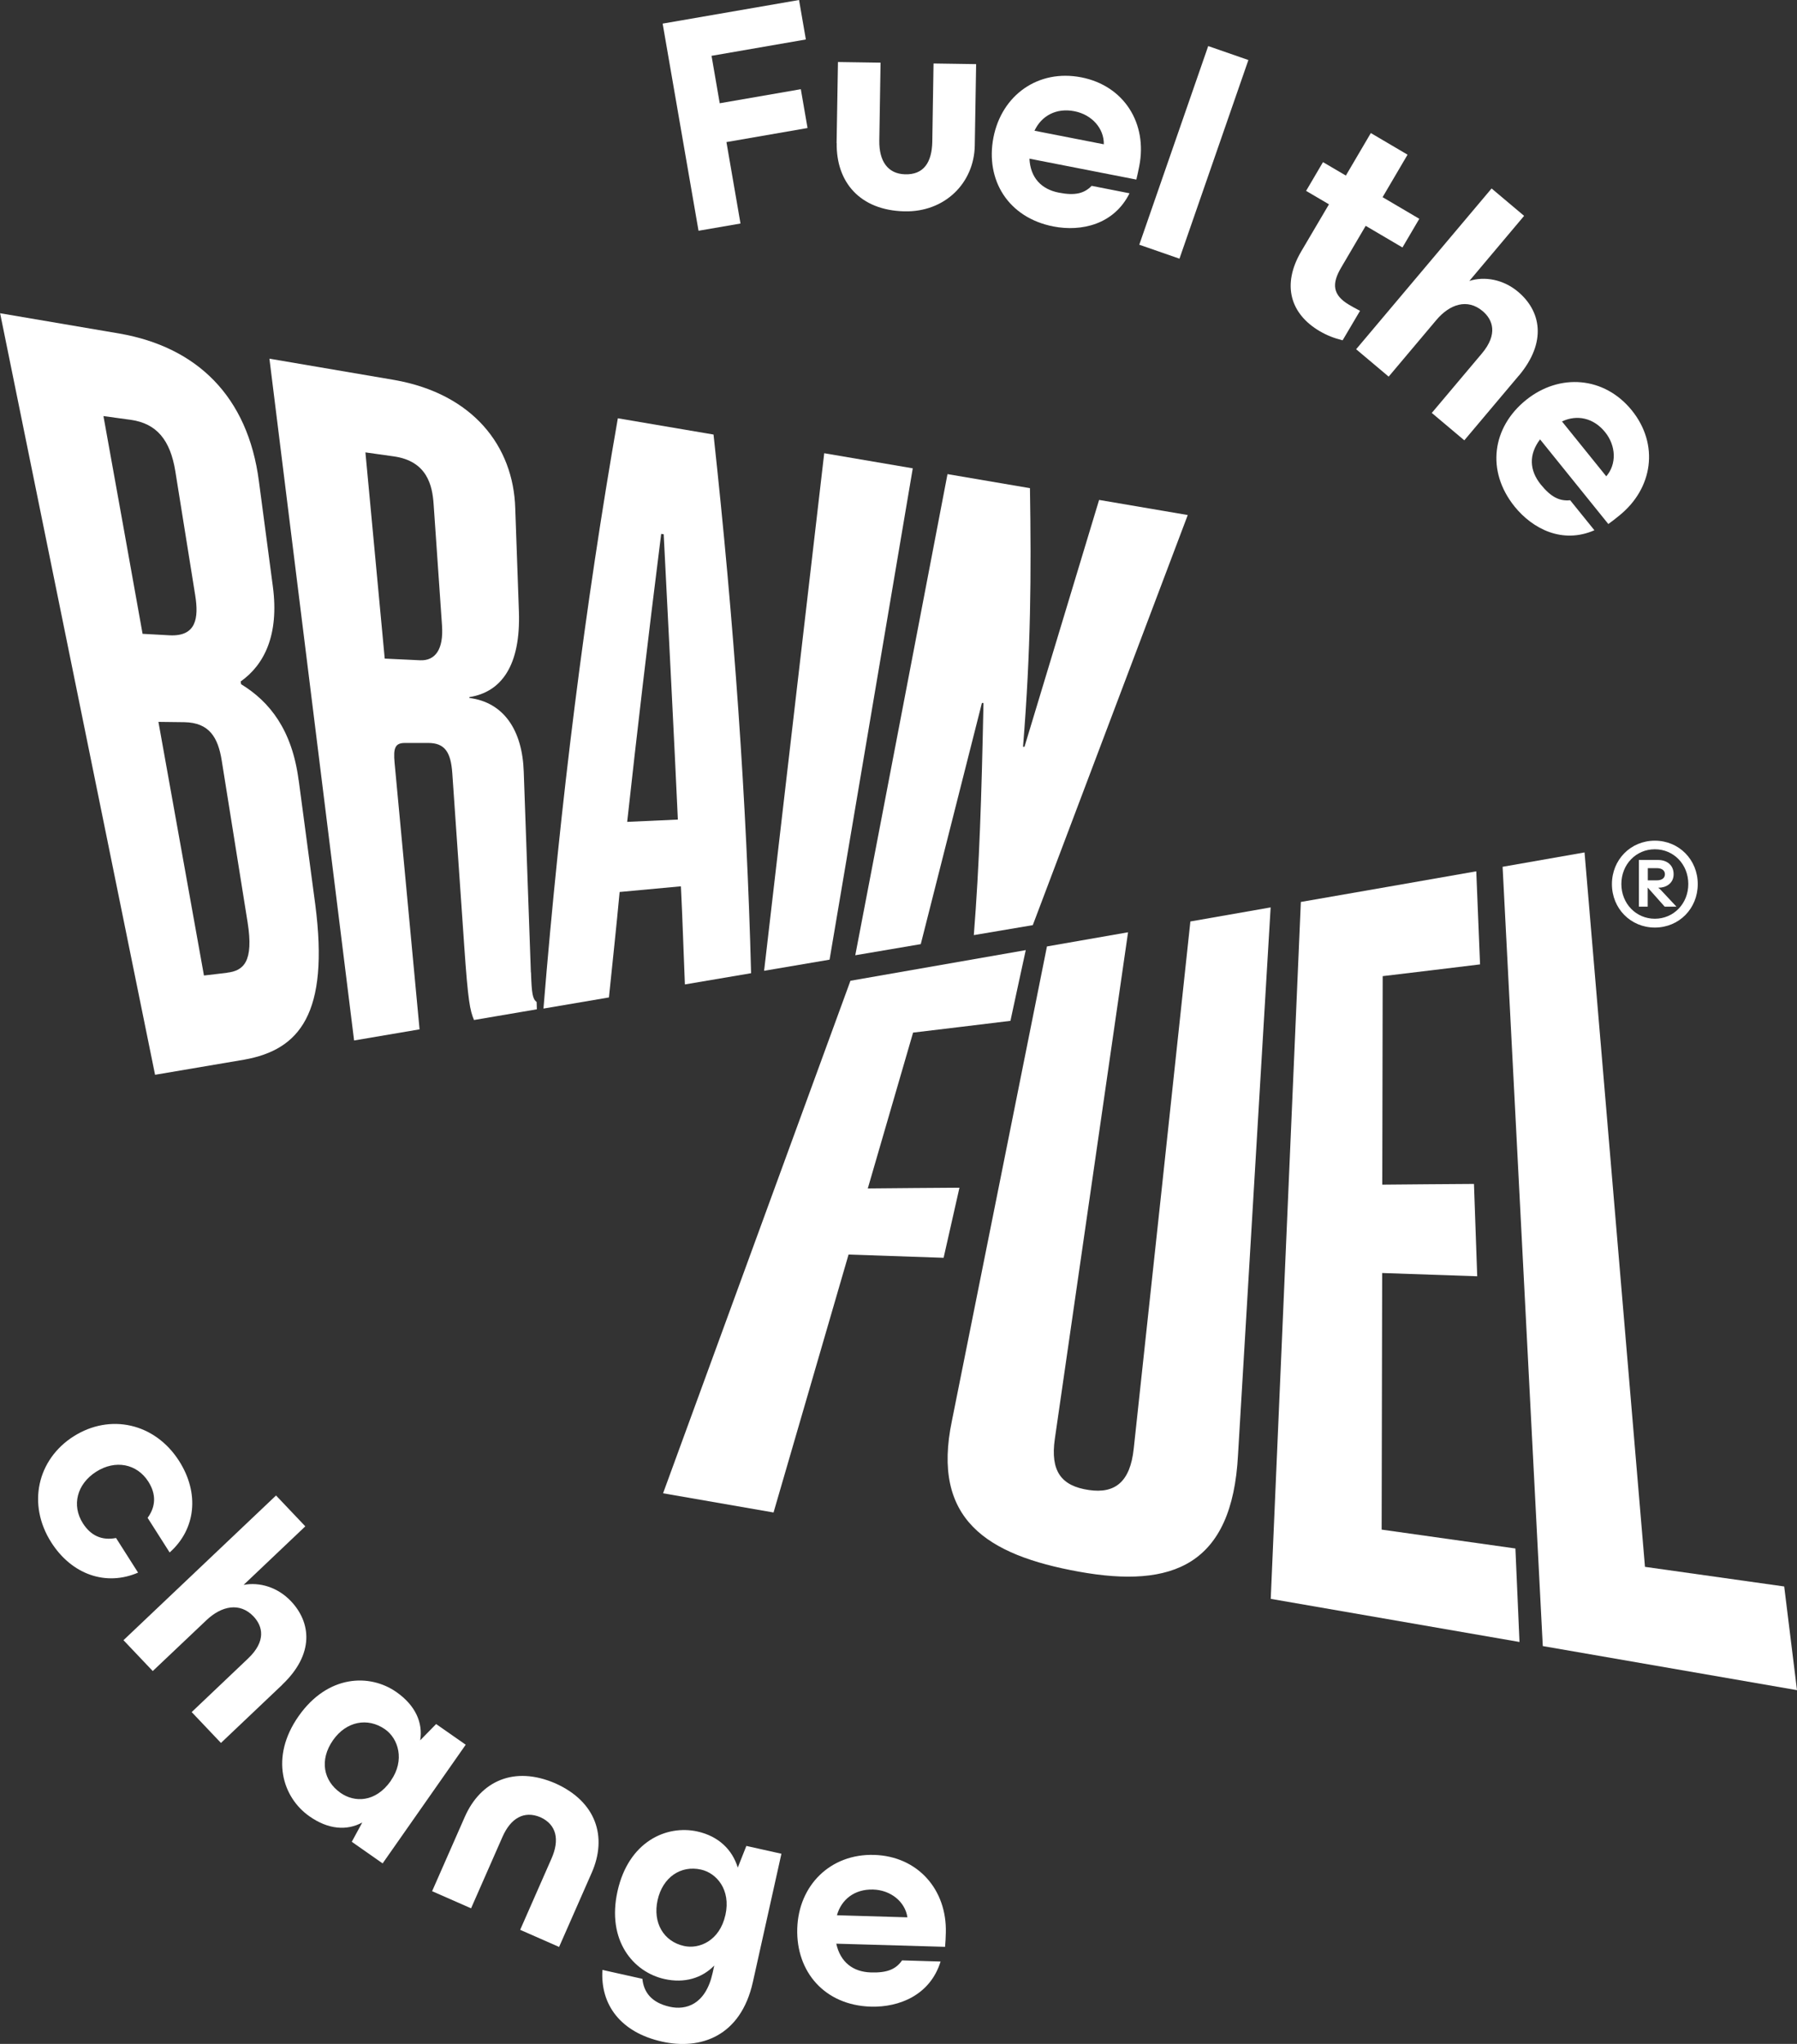
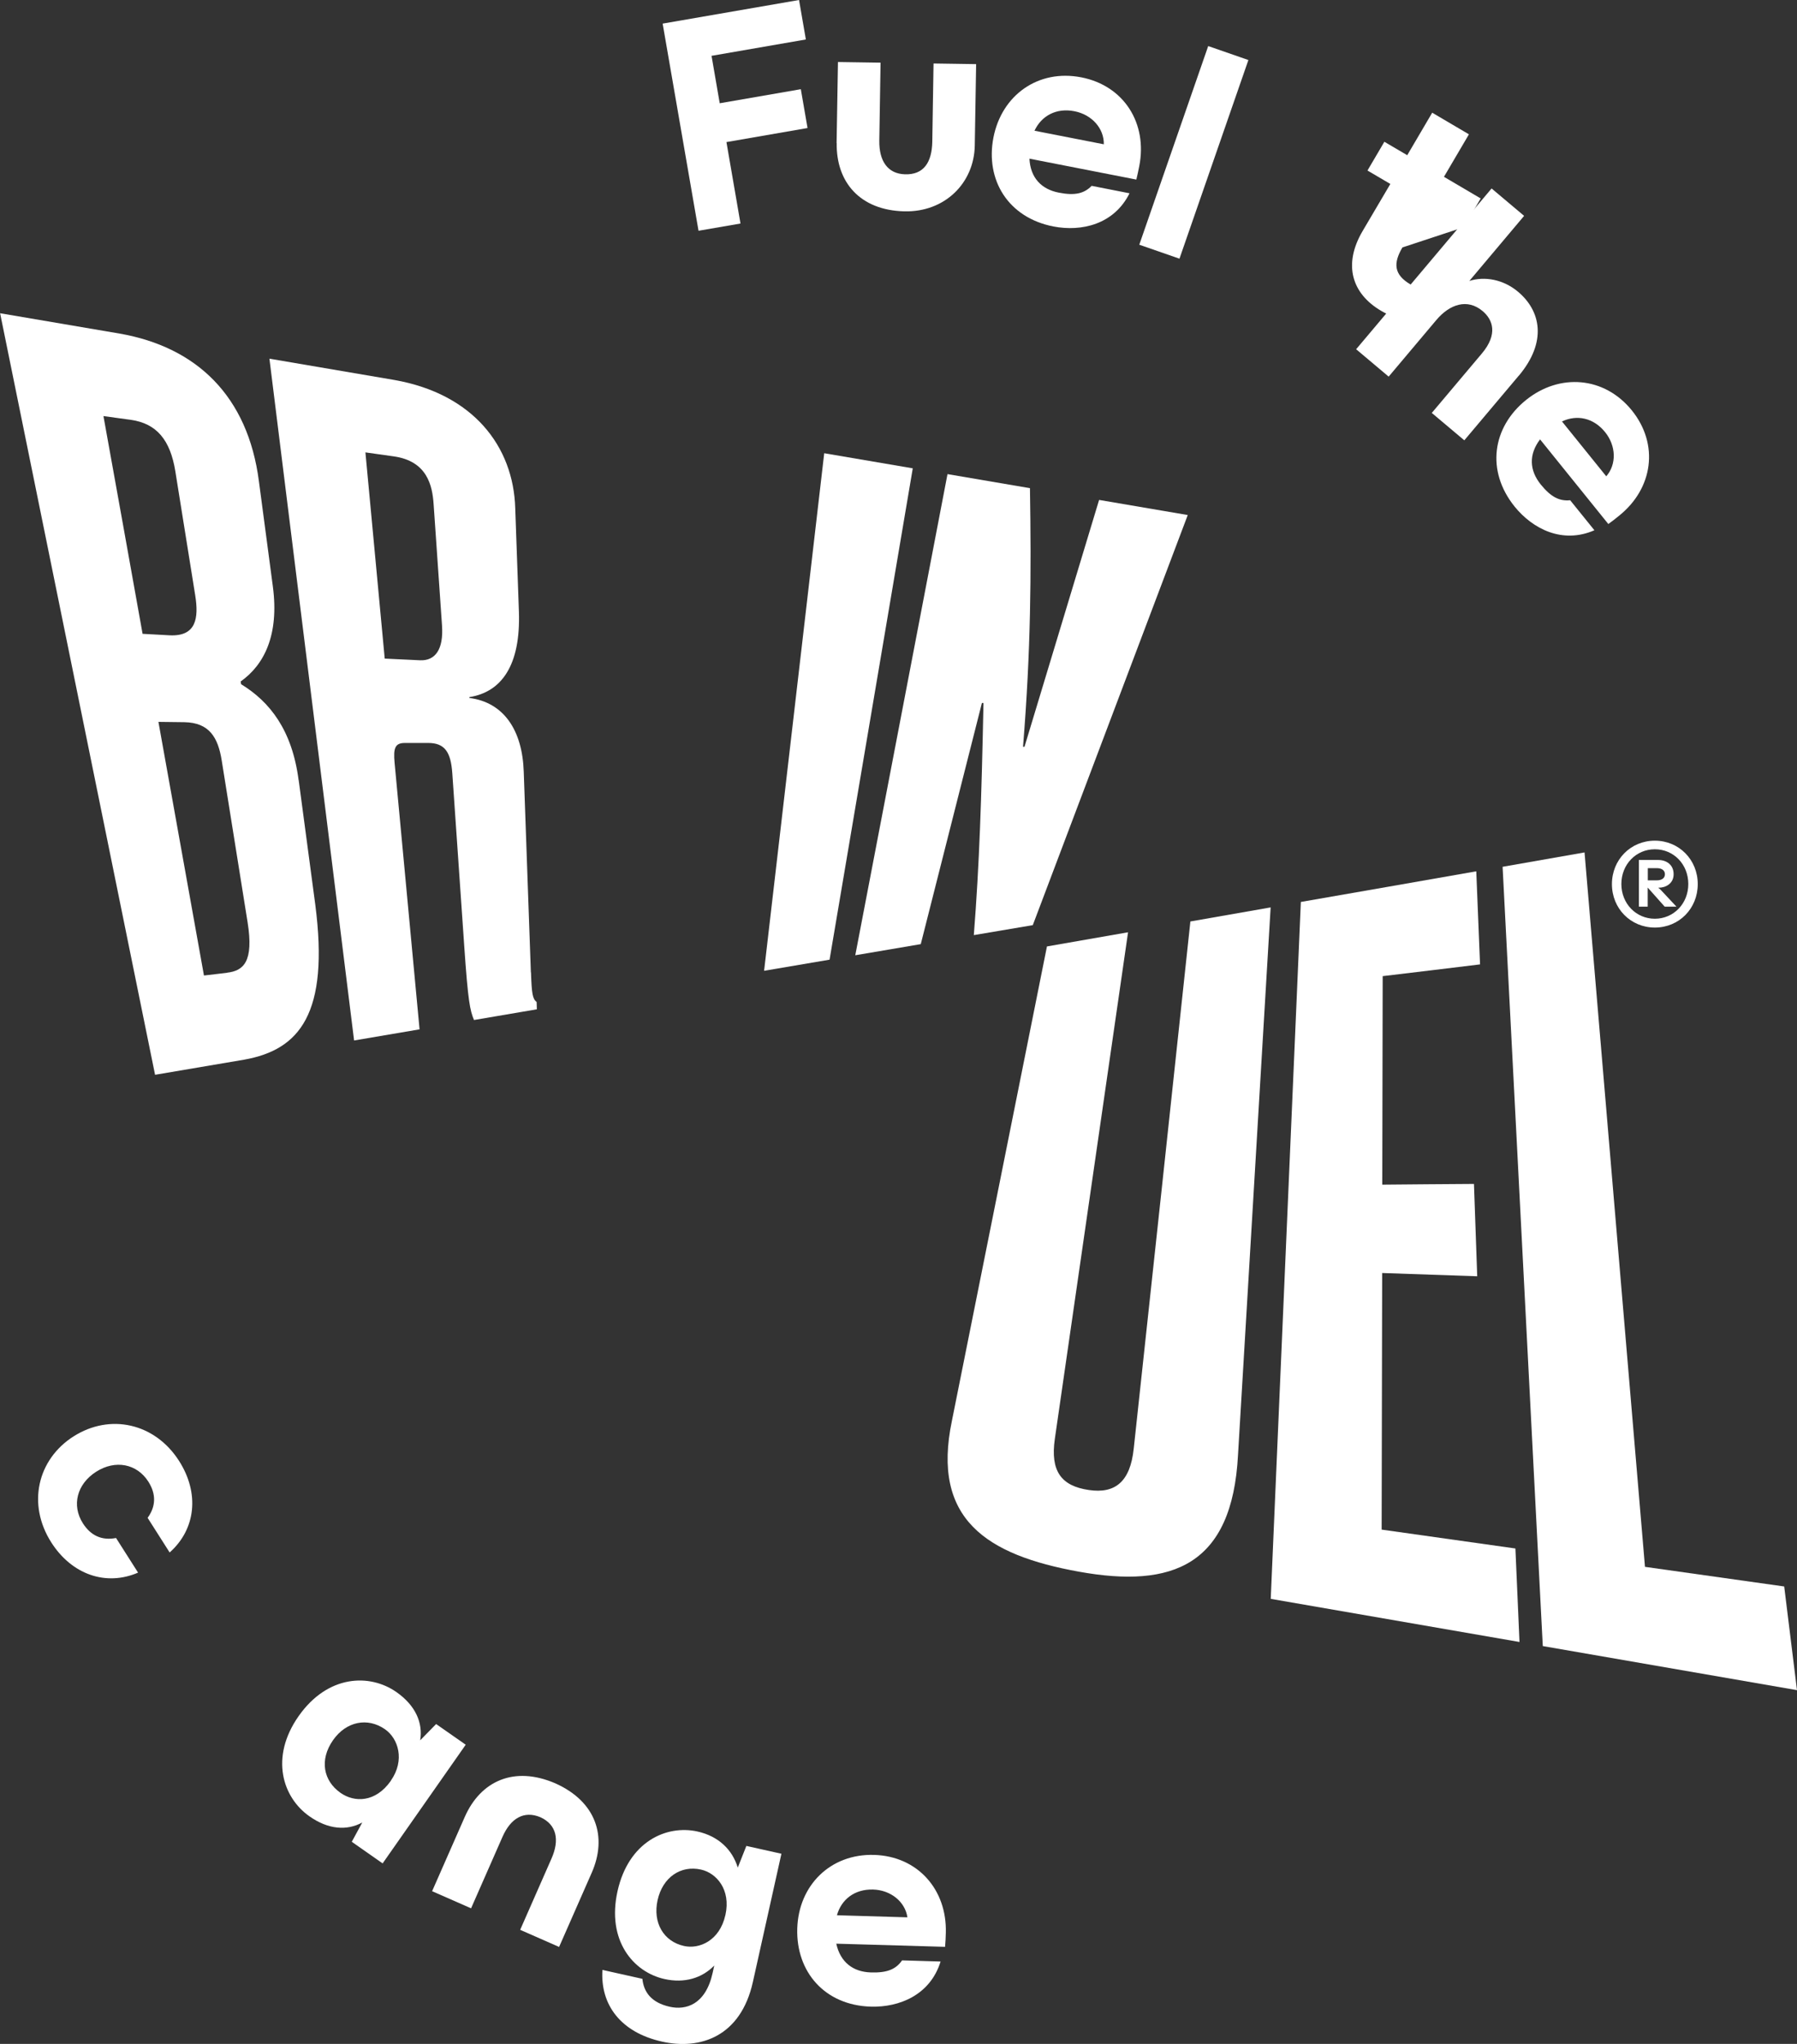
<svg xmlns="http://www.w3.org/2000/svg" id="Layer_1" viewBox="0 0 171.28 194.77">
  <rect x="0" y="0" width="171.28" height="194.77" fill="#333333" stroke="none" />
  <defs>
    <style>      .cls-1 {        fill: #fff;      }    </style>
  </defs>
  <path class="cls-1" d="M28.46,74.33c-.62-4.75-2.73-7.45-5.48-9.13-.01-.09-.03-.18-.04-.26,2.26-1.6,3.67-4.45,3.07-9.03-.44-3.34-.89-6.69-1.33-10.03-1.05-8.16-5.96-12.81-13.27-14.09-3.8-.65-7.6-1.29-11.4-1.94,4.92,24.19,9.84,48.38,14.77,72.57,2.83-.48,5.66-.96,8.49-1.44,5.28-.94,8.13-4.37,6.78-14.78-.53-3.95-1.05-7.9-1.58-11.85h0ZM13.59,60.4c-1.24-6.92-2.48-13.84-3.73-20.75.87.12,1.75.24,2.62.36,2.46.35,3.75,1.93,4.23,4.89.63,3.95,1.27,7.9,1.9,11.85.34,2.15.1,3.92-2.45,3.79-.85-.04-1.71-.09-2.56-.14h0ZM21.65,92.7c-.74.09-1.48.17-2.21.26-1.45-8.05-2.89-16.11-4.34-24.17.82.01,1.65.02,2.47.03,2.4.04,3.21,1.48,3.56,3.63.83,5.15,1.65,10.29,2.47,15.44.6,3.76-.39,4.62-1.95,4.8h0Z" />
  <path class="cls-1" d="M50.6,92.68c-.23-6.38-.46-12.76-.68-19.14-.13-3.97-1.91-6.61-5.18-7.03,0-.03,0-.05,0-.08,3.05-.48,4.89-3.01,4.72-8.12-.11-3.29-.23-6.58-.35-9.87-.17-5.92-4.03-10.91-11.52-12.23-3.97-.68-7.94-1.35-11.91-2.03,2.69,21.66,5.38,43.31,8.07,64.97,2.08-.36,4.16-.71,6.24-1.06-.79-8.47-1.59-16.93-2.38-25.4-.13-1.4.04-1.89.98-1.89.74,0,1.49,0,2.23,0,1.59,0,2.15.89,2.29,2.88.38,5.5.76,11,1.14,16.5.36,5.26.55,6.12.93,7.02,2-.34,4-.68,5.99-1.02,0-.23-.01-.46-.02-.69-.39-.32-.47-.77-.54-2.84h0ZM40.04,62.92c-1.12-.05-2.25-.11-3.37-.16-.61-6.55-1.23-13.1-1.84-19.65.9.13,1.8.25,2.7.38,3.2.45,3.68,2.8,3.8,4.55.27,3.85.53,7.7.8,11.56.16,2.31-.66,3.38-2.09,3.32h0Z" />
-   <path class="cls-1" d="M65.28,93.81c2.1-.36,4.21-.71,6.31-1.07-.42-16.24-1.62-33.35-3.58-51.33-3.04-.52-6.08-1.03-9.12-1.55-3.13,17.88-5.49,36.63-7.09,56.25,2.08-.36,4.16-.71,6.24-1.06.34-3.33.71-6.7,1.02-10.05,1.95-.18,3.9-.36,5.84-.54.16,3.16.25,6.31.38,9.35h0ZM59.78,78.32c.92-8.38,1.95-17.21,3.24-27.44.08,0,.16.02.24.03.53,10.43.98,19.15,1.35,27.19-1.61.07-3.22.14-4.84.22Z" />
  <path class="cls-1" d="M87.01,44.63c-2.82-.48-5.63-.96-8.45-1.44-1.91,16.44-3.82,32.88-5.73,49.32,2.08-.36,4.16-.71,6.24-1.06,2.64-15.61,5.29-31.22,7.93-46.82Z" />
  <path class="cls-1" d="M87.76,89.98c1.94-7.66,3.89-15.32,5.83-22.99.05,0,.1,0,.15,0-.19,9.17-.39,15.36-.92,22.12,1.87-.32,3.75-.64,5.62-.95,4.92-13.02,9.84-26.05,14.77-39.08-2.81-.48-5.63-.96-8.45-1.44-2.37,7.84-4.74,15.68-7.11,23.52h-.14c.75-9.28.79-16.4.66-24.64-2.62-.45-5.24-.89-7.86-1.34-2.93,15.28-5.86,30.57-8.79,45.85,2.08-.36,4.16-.71,6.24-1.06h0Z" />
-   <path class="cls-1" d="M82.71,113.26c1.44-4.95,2.88-9.9,4.32-14.86,3.09-.37,6.19-.74,9.28-1.12.48-2.25.97-4.49,1.46-6.74-5.57.98-11.14,1.95-16.71,2.92-5.95,16.28-11.91,32.56-17.86,48.84,3.51.61,7.02,1.22,10.53,1.83,2.38-8.19,4.77-16.39,7.15-24.58,3.02.1,6.04.21,9.06.31.5-2.23,1-4.45,1.51-6.68-2.91.02-5.83.04-8.74.07h0Z" />
  <path class="cls-1" d="M108.06,138.04c-.33,3.19-1.8,4.31-4.26,3.95-2.66-.38-3.7-1.81-3.26-4.87,2.33-16.09,4.65-32.19,6.98-48.28-2.58.45-5.15.9-7.73,1.35-3.02,15.07-6.04,30.14-9.06,45.21-1.96,9.37,3.3,12.78,12.1,14.37,8.91,1.61,14.62-.58,15.17-11.12,1.03-17.39,2.07-34.79,3.11-52.18-2.55.45-5.1.89-7.65,1.34-1.79,16.75-3.59,33.5-5.4,50.24h0Z" />
  <path class="cls-1" d="M131.69,145.76c.02-8.15.04-16.3.05-24.45,3.02.1,6.04.21,9.06.31-.1-2.93-.2-5.87-.31-8.8-2.91.02-5.83.04-8.74.07.01-6.63.03-13.25.04-19.87,3.09-.37,6.19-.74,9.28-1.12-.12-2.96-.24-5.91-.36-8.87-5.57.98-11.14,1.95-16.72,2.92-.96,22.14-1.92,44.27-2.87,66.41,7.9,1.37,15.8,2.74,23.71,4.11-.13-2.97-.26-5.94-.39-8.91-4.25-.6-8.5-1.2-12.76-1.8h0Z" />
  <path class="cls-1" d="M170.06,151.18c-4.42-.62-8.84-1.25-13.27-1.87-1.92-22.69-3.84-45.39-5.76-68.08-2.6.46-5.21.91-7.81,1.37,1.28,24.75,2.55,49.51,3.83,74.26,8.08,1.4,16.15,2.8,24.23,4.2-.41-3.29-.81-6.59-1.22-9.88Z" />
  <path class="cls-1" d="M157.73,88.39c2.31,0,4.09-1.81,4.09-4.14s-1.79-4.14-4.09-4.14-4.09,1.81-4.09,4.14,1.79,4.14,4.09,4.14ZM157.73,80.93c1.8,0,3.19,1.44,3.19,3.31s-1.4,3.31-3.19,3.31-3.19-1.44-3.19-3.31,1.4-3.31,3.19-3.31Z" />
  <path class="cls-1" d="M157.06,84.59l1.61,1.81h1.12l-1.46-1.56c-.14-.15-.23-.2-.28-.24h0s.09-.01.09-.01c.58,0,1.38-.36,1.38-1.28s-.69-1.36-1.48-1.36h-1.83v4.45h.84v-1.81ZM157.06,82.73h.86c.46,0,.77.2.77.58s-.31.58-.77.58h-.86v-1.16h0Z" />
  <path class="cls-1" d="M7.01,136.88c3.47-2.21,7.75-1.28,10.06,2.34,1.96,3.07,1.6,6.5-.9,8.72l-2.1-3.3c.8-1.1.82-2.27.07-3.45-1.09-1.71-3.15-2.11-4.98-.94-1.83,1.17-2.35,3.2-1.26,4.91.76,1.19,1.82,1.66,3.16,1.4l2.1,3.3c-3.06,1.32-6.32.19-8.28-2.89-2.3-3.62-1.33-7.89,2.14-10.1h0Z" />
-   <path class="cls-1" d="M26.9,160.55l-5.84,5.54-2.79-2.94,5.37-5.1c1.75-1.66,1.41-3.08.52-4.02-1.3-1.36-3.03-1.01-4.48.36l-5.12,4.85-2.79-2.94,14.54-13.79,2.79,2.94-5.88,5.58c1.5-.29,3.24.21,4.51,1.55,1.92,2.02,2.26,5.03-.83,7.96h0Z" />
  <path class="cls-1" d="M41.57,164.29l2.82,1.97-7.92,11.31-2.94-2.06,1-1.84c-1.46.8-3.24.68-5.04-.59-2.55-1.79-3.79-5.6-1.03-9.54,2.77-3.95,6.77-4.08,9.32-2.3,1.83,1.28,2.54,2.93,2.27,4.6l1.52-1.55h0ZM37.25,169.69c1.38-1.97.7-4.03-.55-4.9-1.66-1.16-3.7-.76-4.96,1.04-1.31,1.88-.92,3.87.72,5.02,1.3.91,3.31.96,4.8-1.16Z" />
  <path class="cls-1" d="M41.19,180.21l3.11-7.07c1.5-3.41,4.69-4.9,8.63-3.2,3.91,1.75,4.97,5.11,3.47,8.52l-3.11,7.07-3.71-1.63,2.99-6.8c.78-1.77.49-3.22-1.06-3.93-1.57-.66-2.84.1-3.62,1.88l-2.99,6.8-3.71-1.63h0Z" />
  <path class="cls-1" d="M71.12,175.9l3.36.75-2.72,12.22c-1.16,5.22-5.03,6.5-8.67,5.68-3.9-.87-5.88-3.48-5.67-6.83l3.81.85c.12,1.23.82,2.26,2.6,2.66,1.55.35,3.42-.2,4.09-3.21l.16-.72c-1.17,1.21-2.85,1.71-4.74,1.29-2.98-.66-5.53-3.67-4.48-8.38,1.05-4.7,4.64-6.34,7.62-5.68,2.01.45,3.32,1.73,3.84,3.44l.82-2.07h0ZM69.14,182.5c.55-2.46-.88-4.02-2.32-4.34-1.95-.44-3.66.75-4.14,2.9-.48,2.15.56,3.95,2.52,4.38,1.43.32,3.39-.48,3.94-2.95h0Z" />
  <path class="cls-1" d="M90.08,185.52l-10.37-.3c.39,1.77,1.6,2.69,3.3,2.74,1.56.05,2.39-.31,2.97-1.15l3.67.11c-.98,3.18-3.92,4.38-6.65,4.3-4.38-.13-7.13-3.3-7.01-7.44.12-4.11,3.15-7.14,7.32-7.02,4.17.12,6.96,3.32,6.84,7.43-.02.56-.02.76-.07,1.32ZM79.76,182.51l6.73.2c-.22-1.5-1.6-2.6-3.27-2.65-1.76-.05-3.03.94-3.45,2.46Z" />
  <path class="cls-1" d="M76.82,3.76l-9,1.56.78,4.52,7.73-1.34.64,3.7-7.73,1.34,1.34,7.76-4,.69-3.42-19.74,13-2.25.65,3.76Z" />
  <path class="cls-1" d="M79.74,13.64l.13-7.73,4.06.06-.12,7.43c-.03,1.94.8,3.16,2.44,3.21,1.79.06,2.57-1.13,2.61-3.1l.12-7.46,4.06.06-.13,7.76c-.06,3.56-2.84,6.36-6.71,6.27-4.23-.1-6.51-2.78-6.45-6.51h0Z" />
  <path class="cls-1" d="M108.3,17.11l-10.18-1.99c.09,1.82,1.14,2.92,2.81,3.24,1.53.3,2.41.08,3.12-.65l3.61.71c-1.48,2.97-4.58,3.68-7.26,3.16-4.3-.84-6.5-4.42-5.71-8.48.79-4.04,4.27-6.53,8.37-5.73,4.1.8,6.32,4.41,5.53,8.45-.11.55-.15.75-.28,1.29h0ZM98.61,12.46l6.6,1.29c.03-1.52-1.15-2.83-2.8-3.15-1.73-.34-3.14.43-3.81,1.86h0Z" />
  <path class="cls-1" d="M108.59,23.32l6.57-18.93,3.83,1.33-6.57,18.93-3.83-1.33Z" />
-   <path class="cls-1" d="M133.67,23.58l-3.5-2.06-2.35,4c-.88,1.5-.83,2.58.76,3.52.15.09.58.34,1.05.58l-1.66,2.81c-.83-.21-1.47-.46-2.18-.87-2.79-1.64-3.65-4.4-1.76-7.61l2.64-4.48-2.18-1.28,1.61-2.74,2.18,1.28,2.38-4.05,3.5,2.06-2.38,4.05,3.5,2.06-1.61,2.74h0Z" />
+   <path class="cls-1" d="M133.67,23.58c-.88,1.5-.83,2.58.76,3.52.15.09.58.34,1.05.58l-1.66,2.81c-.83-.21-1.47-.46-2.18-.87-2.79-1.64-3.65-4.4-1.76-7.61l2.64-4.48-2.18-1.28,1.61-2.74,2.18,1.28,2.38-4.05,3.5,2.06-2.38,4.05,3.5,2.06-1.61,2.74h0Z" />
  <path class="cls-1" d="M144.76,35.8l-5.19,6.16-3.1-2.61,4.77-5.66c1.55-1.84,1.06-3.22.07-4.05-1.44-1.21-3.12-.67-4.41.86l-4.54,5.39-3.1-2.61,12.91-15.32,3.1,2.61-5.22,6.2c1.46-.46,3.24-.15,4.65,1.04,2.14,1.8,2.8,4.74.06,8h0Z" />
  <path class="cls-1" d="M153.3,49.94l-6.51-8.07c-1.1,1.45-1.01,2.96.06,4.29.98,1.21,1.79,1.61,2.81,1.51l2.31,2.86c-3.05,1.33-5.88-.13-7.6-2.25-2.75-3.41-2.14-7.56,1.08-10.16,3.2-2.58,7.47-2.25,10.09.99,2.62,3.25,2.01,7.44-1.2,10.02-.43.35-.59.48-1.05.81ZM148.87,40.15l4.23,5.24c1-1.15.94-2.91-.11-4.21-1.11-1.37-2.68-1.69-4.11-1.02h0Z" />
</svg>